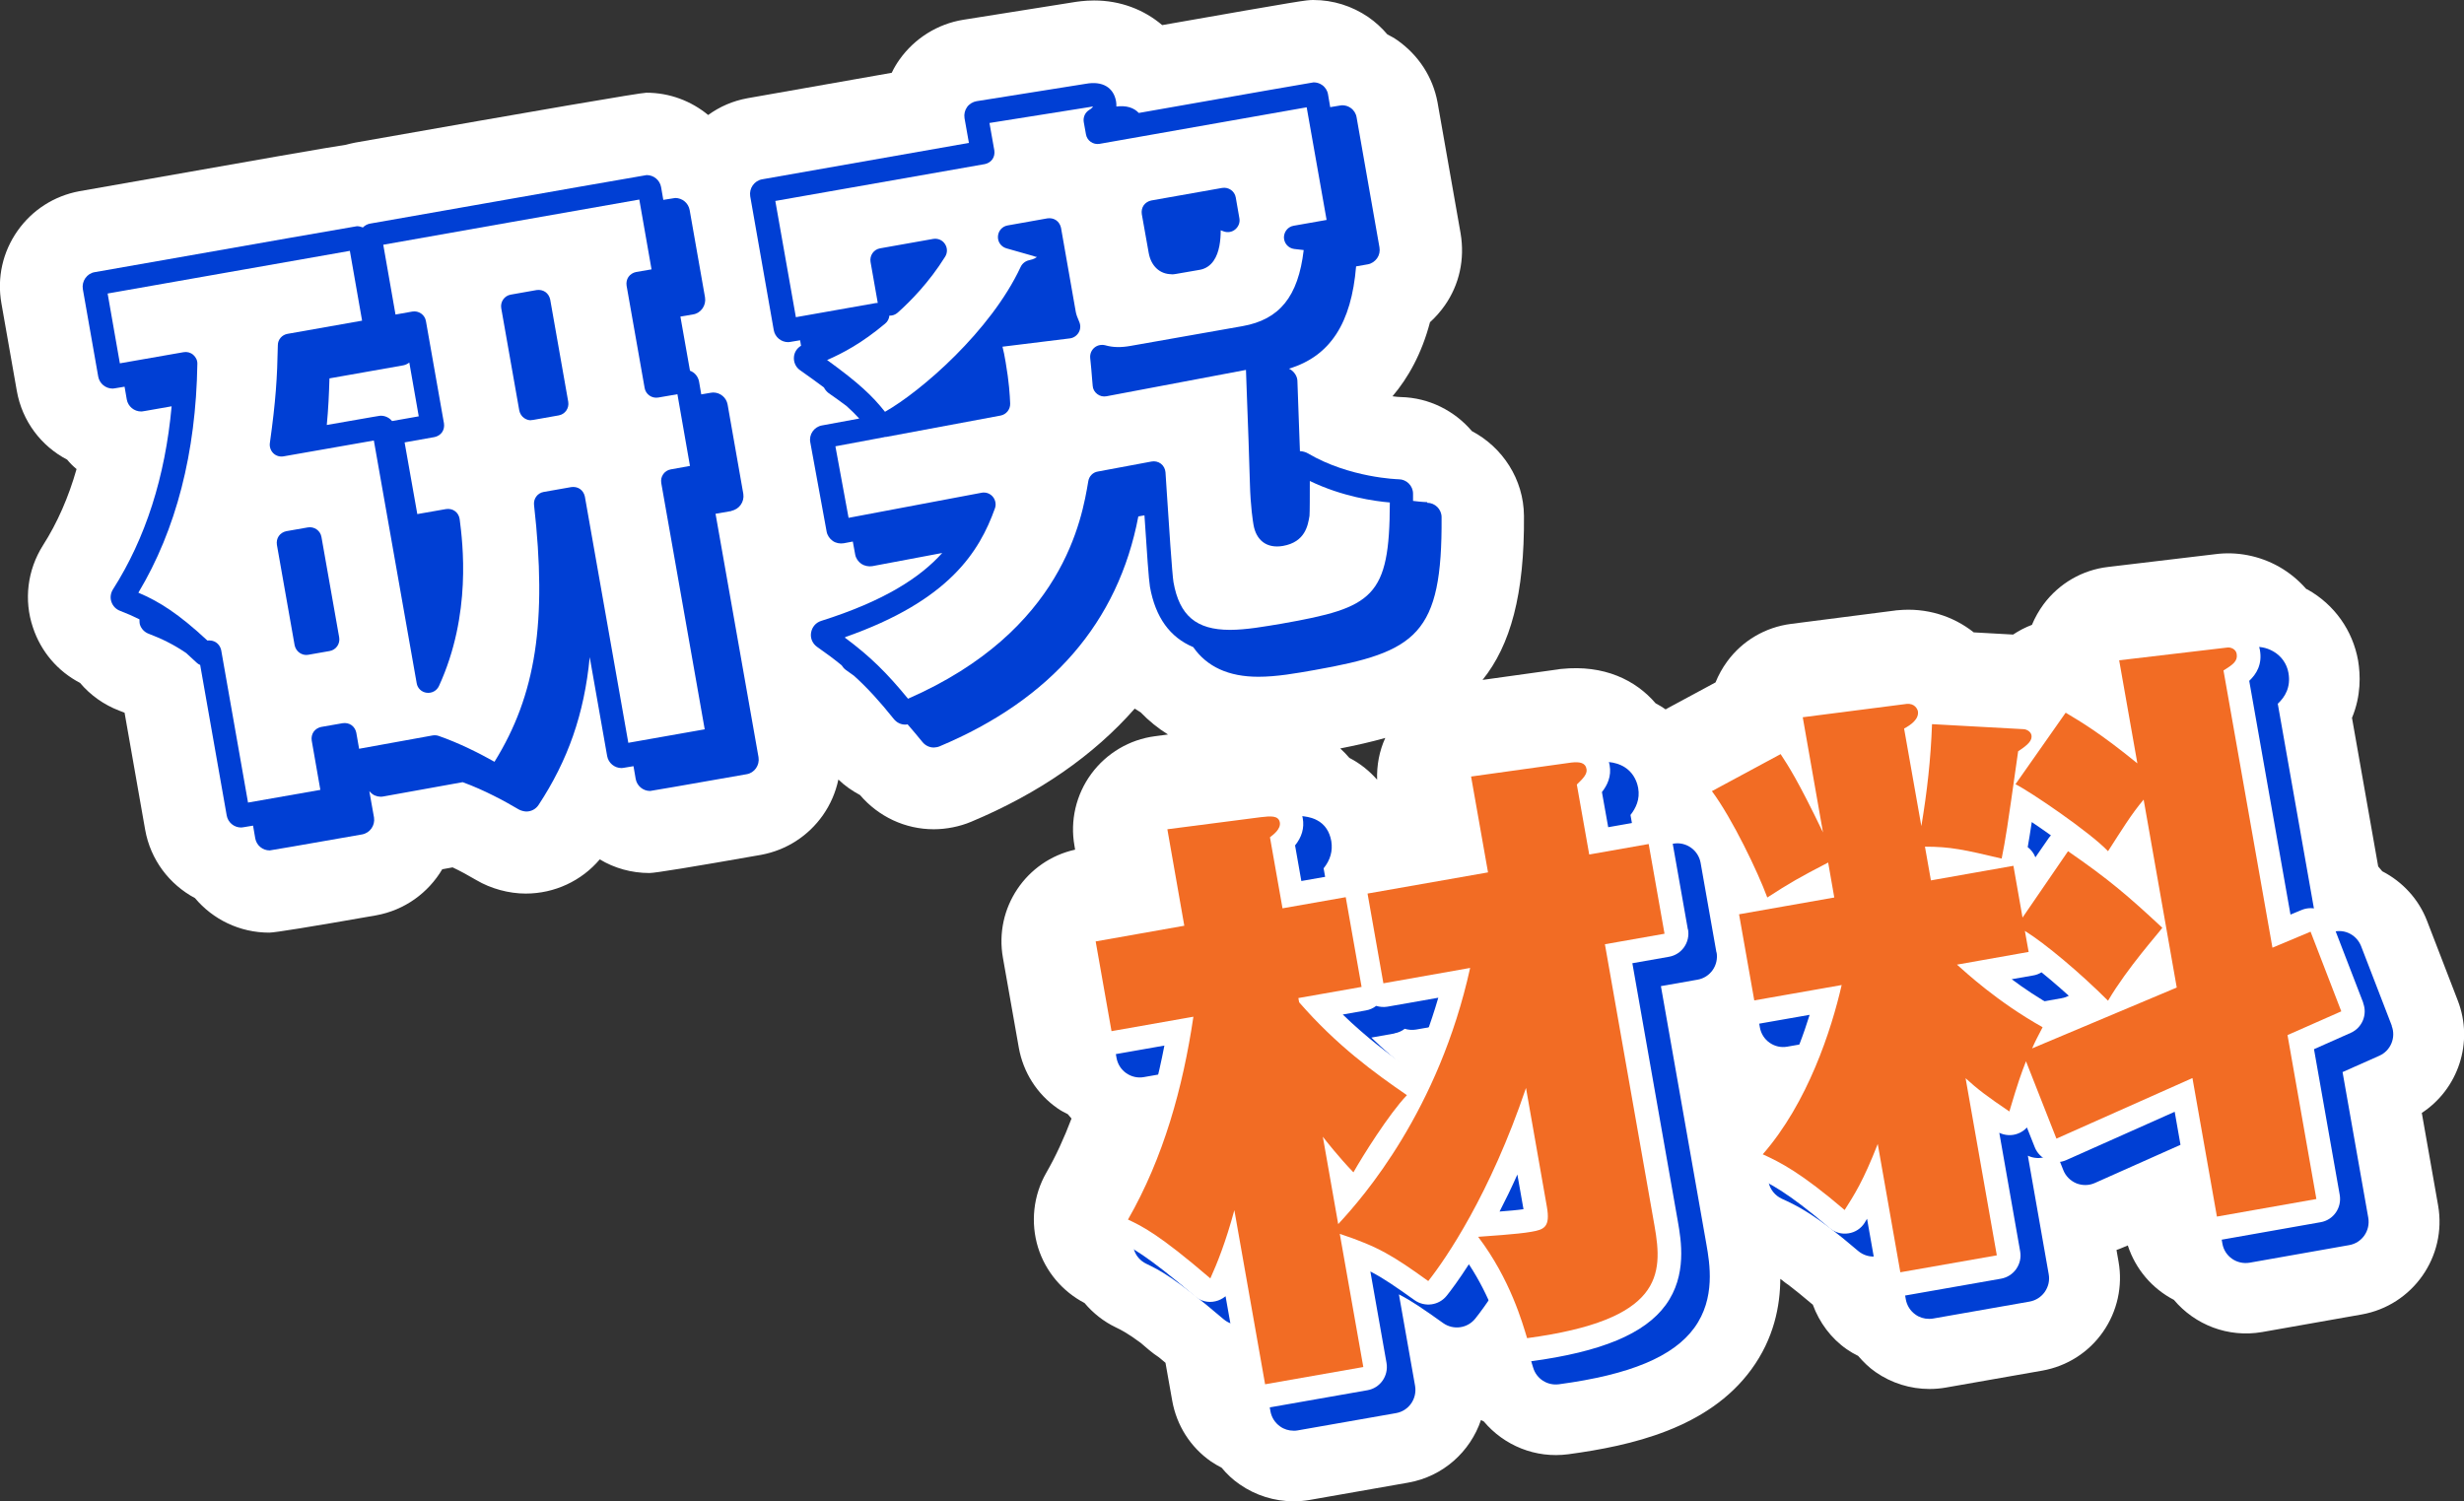
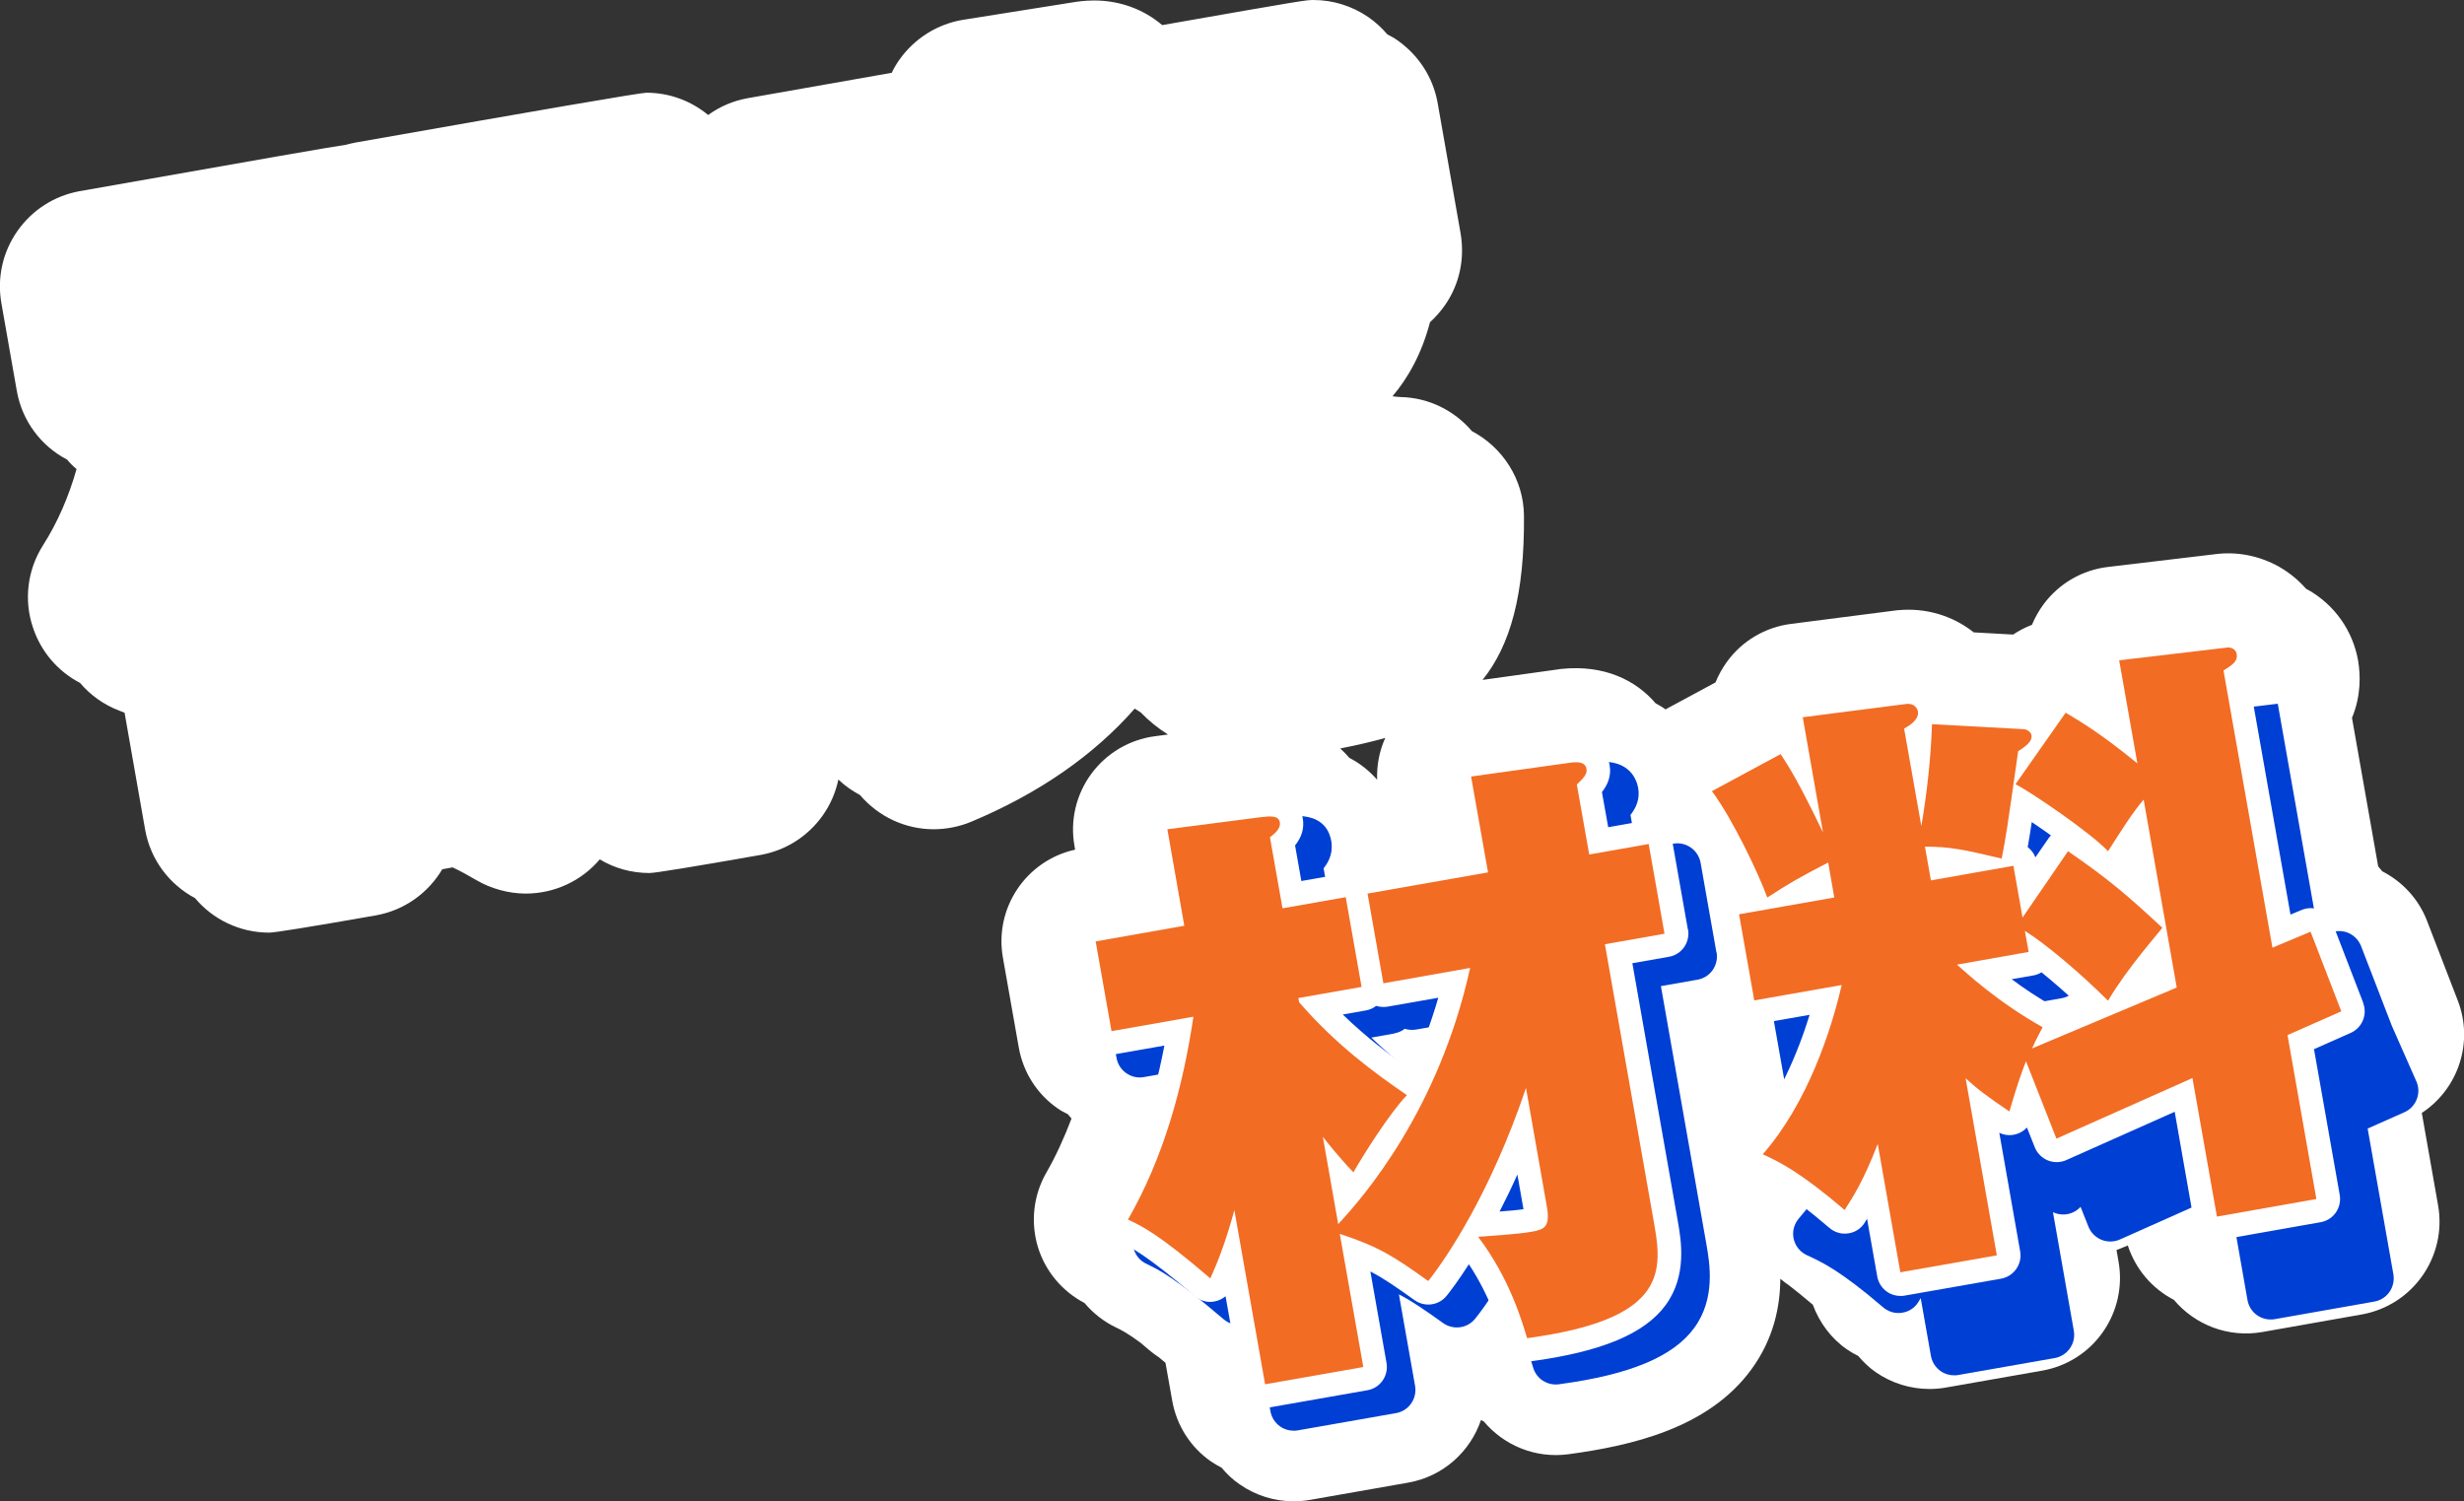
<svg xmlns="http://www.w3.org/2000/svg" id="_レイヤー_2" data-name="レイヤー 2" viewBox="0 0 157.06 95.71">
  <rect x="0" y="0" width="157.06" height="95.71" fill="#333333" stroke="none" />
  <defs>
    <style>
      .cls-1 {
        fill: #003fd4;
      }

      .cls-2 {
        fill: #fff;
      }

      .cls-3 {
        fill: #f26c24;
      }
    </style>
  </defs>
  <g id="_レイヤー_9" data-name="レイヤー 9">
    <path class="cls-2" d="M154.36,70.95c2.33-1.52,3.34-4.51,2.3-7.18l-1.96-5.08c-.53-1.37-1.55-2.48-2.85-3.15-.09-.1-.17-.21-.26-.31l-1.67-9.47c.59-1.42.54-2.75.39-3.65-.34-1.92-1.51-3.57-3.22-4.53-.03-.02-.06-.02-.09-.04-.49-.56-1.07-1.04-1.74-1.42-1.25-.7-2.69-.98-4.09-.79l-6.8.81c-1.64.19-3.12,1.05-4.11,2.38-.3.41-.55.85-.74,1.31-.42.16-.83.37-1.2.62l-2.51-.14c-1.31-1.04-3.02-1.59-4.85-1.41-.06,0-.12.01-.18.02l-6.62.85c-1.63.21-3.1,1.07-4.07,2.4-.3.41-.55.86-.74,1.33l-3.06,1.65s-.08.05-.12.07c-.2-.14-.41-.27-.64-.39-1.27-1.48-3.28-2.47-6-2.19-.07,0-.15.02-.22.03l-4.81.67c1.78-2.21,2.68-5.46,2.64-10.46-.02-2.34-1.37-4.37-3.32-5.4-1.1-1.29-2.72-2.13-4.53-2.17-.12,0-.31-.02-.53-.05,1-1.18,1.86-2.71,2.39-4.72.35-.32.67-.68.95-1.08.92-1.32,1.28-2.93,1-4.59l-1.47-8.35c-.3-1.61-1.21-3.01-2.58-3.97-.2-.14-.41-.25-.62-.36-.35-.41-.75-.78-1.21-1.1-1.04-.71-2.25-1.09-3.5-1.09-.46,0-.53,0-9.64,1.6-1.16-.99-2.67-1.57-4.34-1.57-.6,0-1.12.08-1.36.12l-6.98,1.11c-1.62.26-3.09,1.17-4.06,2.53-.19.27-.36.55-.5.85l-9.19,1.62c-.94.17-1.78.54-2.51,1.07-1.08-.89-2.45-1.42-3.94-1.42q-.54,0-18.56,3.18c-.21.04-.41.09-.6.14-1.15.17-4.58.77-16.99,2.96-1.6.3-2.99,1.19-3.93,2.52-.95,1.35-1.32,2.99-1.03,4.63l.98,5.57c.34,1.94,1.56,3.53,3.21,4.39.18.22.38.42.6.6-.51,1.79-1.22,3.42-2.14,4.86-1,1.58-1.23,3.5-.64,5.24.51,1.54,1.58,2.79,3,3.53.66.78,1.51,1.39,2.5,1.77.11.04.23.09.34.13l1.31,7.45c.34,1.93,1.55,3.5,3.18,4.37,1.14,1.36,2.85,2.2,4.73,2.2q.53,0,6.8-1.1c1.84-.33,3.34-1.44,4.23-2.94l.66-.12c.49.23,1,.51,1.51.81.93.55,2.08.86,3.15.86,1.84,0,3.56-.81,4.72-2.18.93.56,2.02.87,3.17.87q.53,0,7.12-1.16c1.6-.3,2.99-1.19,3.93-2.52.49-.7.82-1.47.99-2.28.41.4.88.72,1.38.99,1.18,1.38,2.88,2.18,4.7,2.18.8,0,1.66-.17,2.39-.48,4.32-1.81,7.8-4.23,10.42-7.21.12.08.25.16.38.24.52.54,1.1,1.01,1.74,1.41l-.83.11c-1.62.21-3.09,1.08-4.06,2.4-.97,1.32-1.36,2.98-1.07,4.59l.04.24c-3.12.69-5.17,3.72-4.6,6.9l1.01,5.72c.28,1.57,1.16,2.96,2.47,3.87.21.15.43.26.65.37.08.1.16.19.24.28-.47,1.24-1,2.4-1.61,3.46-.83,1.45-1.01,3.18-.52,4.77.48,1.53,1.55,2.79,2.96,3.53.55.65,1.23,1.19,2.01,1.56.33.16.72.35,1.57.98.18.15.34.29.54.46.2.17.41.32.62.46.14.11.27.22.42.35l.43,2.42c.28,1.57,1.16,2.96,2.47,3.87.22.15.45.28.68.4.33.4.71.76,1.15,1.06,1.02.71,2.22,1.08,3.44,1.08.35,0,.7-.03,1.04-.09l6.26-1.1c2.23-.39,3.96-1.98,4.64-3.99.06.03.12.06.18.09,1.29,1.53,3.29,2.37,5.39,2.09,3.99-.54,8.91-1.64,11.66-5.4,1.45-1.98,1.84-4.06,1.85-5.78.05.03.1.07.15.11.02.02.04.03.07.06.09.08.19.14.29.21.43.33.93.73,1.54,1.25,0,0,.01,0,.02.01.42,1.14,1.16,2.15,2.17,2.85.23.16.47.3.72.42.33.38.69.74,1.11,1.03,1.02.71,2.22,1.08,3.44,1.08.35,0,.7-.03,1.04-.09l6.15-1.08c1.57-.28,2.96-1.16,3.87-2.47.91-1.3,1.27-2.92.99-4.48l-.13-.74c.16-.05.31-.12.46-.18l.26-.11c.5,1.53,1.57,2.76,2.94,3.47,1.33,1.58,3.44,2.43,5.63,2.05l6.34-1.12c3.26-.58,5.44-3.69,4.87-6.95l-1.04-5.9ZM86.01,48.31c-.18-.21-.37-.41-.58-.6,1.02-.2,1.98-.42,2.87-.67-.38.83-.55,1.75-.52,2.66-.47-.53-1.05-1.02-1.77-1.39Z" />
  </g>
  <g id="_レイヤー_8" data-name="レイヤー 8">
    <g>
      <path class="cls-1" d="M109.41,60.72l-1.01-5.72c-.07-.39-.29-.74-.62-.97-.33-.23-.73-.32-1.12-.25l-2.33.41-.4-2.24c.34-.43.62-1,.49-1.72-.08-.44-.48-1.87-2.67-1.65l-6.38.89c-.4.06-.77.27-1.01.6-.24.33-.33.74-.26,1.14l.82,4.63-6.21,1.09c-.25.04-.47.15-.66.29-.23-.07-.47-.09-.72-.05l-2.56.45-.4-2.27c.43-.53.59-1.11.49-1.73-.22-1.23-1.18-1.77-2.88-1.57l-5.96.77c-.41.05-.77.27-1.02.6-.24.33-.34.75-.27,1.15l.82,4.67-4.17.74c-.82.14-1.36.92-1.22,1.74l1.01,5.72c.07.39.29.74.62.97.33.23.73.32,1.12.25l3.13-.55c-.77,4.02-1.97,7.42-3.64,10.34-.21.36-.25.8-.12,1.2.12.4.41.73.79.91.83.4,1.77.85,4.92,3.53.36.31.84.43,1.3.32.24-.05.46-.17.65-.32l1.04,5.87c.07.39.29.74.62.97.25.18.55.27.86.27.09,0,.17,0,.26-.02l6.26-1.1c.82-.14,1.36-.92,1.22-1.74l-1.03-5.83c.82.42,1.6.96,2.82,1.83.65.46,1.55.34,2.05-.29.28-.35.78-1.02,1.41-2,1.37,2.08,1.96,4.07,2.23,4.98l.05.16c.21.7.9,1.15,1.64,1.05,4.54-.61,7.29-1.76,8.63-3.6,1.37-1.88.98-4.12.77-5.32l-2.9-16.46,2.33-.41c.82-.14,1.36-.92,1.22-1.74ZM88.88,65.87c.24-.04.47-.14.66-.29.23.07.48.09.72.05l3.24-.57c-.49,1.68-1.07,3.22-1.7,4.63-1.37-.95-2.86-2.07-4.39-3.55l1.47-.26Z" />
-       <path class="cls-1" d="M152.46,65.39l-1.96-5.08c-.15-.38-.44-.68-.81-.84-.37-.16-.79-.16-1.17,0l-.7.29-2.63-14.9c.47-.44.84-1.06.68-1.97-.1-.58-.46-1.09-.99-1.38-.42-.24-.91-.32-1.29-.25l-6.87.81c-.41.05-.78.26-1.03.59s-.34.75-.27,1.16l.5,2.83c-.62-.42-1.12-.72-1.57-.99l-.09-.06c-.67-.41-1.55-.22-2,.43l-.47.67c-.27-.15-.57-.24-.89-.24l-5.45-.3c-.31-.77-1.12-1.42-2.28-1.31l-6.62.85c-.41.05-.77.27-1.02.6-.24.33-.34.75-.27,1.15l.1.59c-.25,0-.51.05-.75.18l-4.38,2.36c-.38.21-.66.57-.75.99-.09.42,0,.87.26,1.22.96,1.29,2.2,3.74,2.94,5.44l-.25.04c-.82.14-1.36.92-1.22,1.74l.97,5.49c.07.39.29.74.62.97.33.23.73.32,1.12.25l3.25-.57c-.72,2.32-2,5.51-4.1,7.91-.31.36-.44.84-.34,1.3.1.46.41.85.84,1.05.94.43,2.12.97,4.87,3.33.33.28.77.41,1.2.34.43-.06.81-.31,1.04-.68l.07-.12s.06-.09.08-.13l.65,3.68c.07.39.29.74.62.97.25.18.55.27.86.27.09,0,.17,0,.26-.02l6.15-1.08c.39-.07.74-.29.97-.62.23-.33.32-.73.25-1.12l-1.33-7.56c.36.17.78.2,1.16.06.23-.08.44-.22.6-.4l.5,1.26c.15.38.45.68.83.84.38.15.8.15,1.18-.02l6.91-3.08,1.22,6.94c.14.82.92,1.36,1.74,1.22l6.34-1.12c.82-.14,1.36-.92,1.22-1.74l-1.64-9.29,2.34-1.04c.73-.32,1.08-1.17.79-1.91ZM131.41,63.63c.19-.03.37-.1.53-.2.74.6,1.55,1.31,2.31,2.02l-1.12.47c-.1-.11-.22-.21-.36-.28-1.04-.58-1.96-1.2-2.72-1.77l1.37-.24Z" />
+       <path class="cls-1" d="M152.46,65.39l-1.96-5.08c-.15-.38-.44-.68-.81-.84-.37-.16-.79-.16-1.17,0l-.7.29-2.63-14.9l-6.87.81c-.41.05-.78.26-1.03.59s-.34.75-.27,1.16l.5,2.83c-.62-.42-1.12-.72-1.57-.99l-.09-.06c-.67-.41-1.55-.22-2,.43l-.47.67c-.27-.15-.57-.24-.89-.24l-5.45-.3c-.31-.77-1.12-1.42-2.28-1.31l-6.62.85c-.41.05-.77.27-1.02.6-.24.33-.34.75-.27,1.15l.1.59c-.25,0-.51.05-.75.18l-4.38,2.36c-.38.21-.66.57-.75.99-.09.42,0,.87.26,1.22.96,1.29,2.2,3.74,2.94,5.44l-.25.04c-.82.14-1.36.92-1.22,1.74l.97,5.49c.07.39.29.74.62.97.33.23.73.32,1.12.25l3.25-.57c-.72,2.32-2,5.51-4.1,7.91-.31.36-.44.84-.34,1.3.1.46.41.85.84,1.05.94.43,2.12.97,4.87,3.33.33.28.77.41,1.2.34.43-.06.81-.31,1.04-.68l.07-.12s.06-.09.08-.13l.65,3.68c.07.39.29.74.62.97.25.18.55.27.86.27.09,0,.17,0,.26-.02l6.15-1.08c.39-.07.74-.29.97-.62.23-.33.32-.73.25-1.12l-1.33-7.56c.36.17.78.2,1.16.06.23-.08.44-.22.6-.4l.5,1.26c.15.38.45.68.83.84.38.15.8.15,1.18-.02l6.91-3.08,1.22,6.94c.14.82.92,1.36,1.74,1.22l6.34-1.12c.82-.14,1.36-.92,1.22-1.74l-1.64-9.29,2.34-1.04c.73-.32,1.08-1.17.79-1.91ZM131.41,63.63c.19-.03.37-.1.53-.2.74.6,1.55,1.31,2.31,2.02l-1.12.47c-.1-.11-.22-.21-.36-.28-1.04-.58-1.96-1.2-2.72-1.77l1.37-.24Z" />
    </g>
  </g>
  <g id="_レイヤー_3" data-name="レイヤー 3">
    <g>
      <path class="cls-2" d="M107.59,59.26l-1.01-5.72c-.07-.39-.29-.74-.62-.97-.33-.23-.73-.32-1.12-.25l-2.33.41-.4-2.24c.34-.43.62-1,.49-1.72-.08-.44-.48-1.87-2.67-1.65l-6.38.89c-.4.06-.77.27-1.01.6-.24.33-.33.74-.26,1.14l.82,4.63-6.21,1.09c-.25.04-.47.15-.66.29-.23-.07-.47-.09-.72-.05l-2.56.45-.4-2.27c.43-.53.6-1.11.49-1.73-.22-1.23-1.18-1.76-2.88-1.57l-5.96.77c-.41.05-.77.27-1.02.6-.24.33-.34.75-.27,1.15l.82,4.67-4.17.74c-.82.14-1.36.92-1.22,1.74l1.01,5.72c.07.39.29.74.62.97.33.23.73.32,1.12.25l3.13-.55c-.77,4.02-1.97,7.42-3.64,10.34-.21.36-.25.8-.12,1.2.12.4.41.73.79.91.83.4,1.77.85,4.92,3.53.36.31.84.43,1.3.32.24-.05.46-.17.65-.32l1.04,5.87c.07.39.29.74.62.97.25.18.55.27.86.27.09,0,.17,0,.26-.02l6.26-1.1c.82-.14,1.36-.92,1.22-1.74l-1.03-5.83c.82.42,1.6.96,2.82,1.83.65.46,1.55.34,2.05-.29.28-.35.78-1.02,1.41-2,1.37,2.08,1.96,4.07,2.23,4.98l.05.16c.21.7.91,1.15,1.64,1.05,4.54-.61,7.29-1.76,8.63-3.6,1.37-1.88.98-4.12.77-5.32l-2.9-16.46,2.33-.41c.82-.14,1.36-.92,1.22-1.74ZM89.98,68.22c-1.37-.95-2.86-2.07-4.39-3.55l1.47-.26c.24-.04.47-.14.66-.29.23.07.48.09.72.05l3.24-.57c-.49,1.68-1.07,3.22-1.7,4.63ZM95.58,77.24c.37-.72.76-1.51,1.14-2.37l.39,2.21c-.41.06-1,.11-1.53.15Z" />
      <path class="cls-2" d="M150.64,63.93l-1.96-5.08c-.15-.38-.44-.68-.81-.84-.37-.16-.79-.16-1.17,0l-.7.29-2.63-14.9c.47-.44.84-1.06.68-1.97-.1-.58-.46-1.09-.99-1.38-.42-.24-.91-.32-1.29-.25l-6.87.81c-.41.05-.78.26-1.03.59s-.34.75-.27,1.16l.5,2.83c-.62-.42-1.12-.72-1.57-.99l-.09-.06c-.67-.41-1.55-.22-2,.43l-.47.67c-.27-.15-.57-.24-.89-.24l-5.45-.3c-.31-.77-1.12-1.42-2.28-1.31l-6.62.85c-.41.05-.77.27-1.02.6-.24.33-.34.75-.27,1.15l.1.59c-.25-.01-.51.05-.75.18l-4.38,2.36c-.38.21-.66.57-.75.99-.09.42,0,.87.26,1.22.96,1.29,2.2,3.74,2.94,5.44l-.25.04c-.82.14-1.36.92-1.22,1.74l.97,5.49c.07.39.29.74.62.97.33.23.73.32,1.12.25l3.25-.57c-.72,2.32-2,5.51-4.1,7.91-.31.36-.44.84-.34,1.3.1.46.41.85.84,1.05.94.43,2.12.97,4.87,3.33.33.28.77.41,1.2.34.43-.06.81-.31,1.04-.68l.07-.12s.06-.09.08-.13l.65,3.68c.07.39.29.74.62.97.25.18.55.27.86.27.09,0,.17,0,.26-.02l6.15-1.08c.39-.07.74-.29.97-.62.23-.33.32-.73.25-1.12l-1.33-7.56c.36.17.78.2,1.16.06.23-.08.44-.22.6-.4l.5,1.26c.15.38.45.68.83.84.38.15.8.15,1.18-.02l6.91-3.08,1.22,6.94c.14.82.92,1.36,1.74,1.22l6.34-1.12c.82-.14,1.36-.92,1.22-1.74l-1.64-9.29,2.34-1.04c.73-.32,1.08-1.17.79-1.91ZM129.52,52.41c.39.26.8.55,1.21.84-.05.05-.09.11-.14.17l-.85,1.23c-.1-.26-.27-.48-.49-.65.07-.41.15-.86.26-1.6ZM131.31,64.47c-.1-.11-.22-.21-.36-.28-1.04-.58-1.96-1.2-2.72-1.77l1.37-.24c.19-.03.37-.1.53-.2.74.6,1.55,1.31,2.31,2.02l-1.12.47Z" />
    </g>
  </g>
  <g id="_レイヤー_5" data-name="レイヤー 5">
    <g>
      <path class="cls-3" d="M105.1,53.8l-3.8.67-.79-4.46c.41-.39.67-.67.62-.98-.07-.42-.44-.48-.98-.42l-6.38.89,1.08,6.11-7.68,1.35,1.01,5.72,5.53-.98c-2,9.07-6.78,14.58-8.41,16.33l-.98-5.57c.16.21,1.03,1.32,1.95,2.27.57-1.01,2.27-3.73,3.41-4.92-2.07-1.42-4.48-3.17-6.87-5.92l-.05-.27,4.03-.71-1.01-5.72-4.03.71-.8-4.53c.21-.16.7-.52.63-.94-.08-.46-.59-.41-1.21-.34l-5.96.77,1.08,6.15-5.65,1,1.01,5.72,5.22-.92c-.67,4.52-1.9,8.97-4.17,12.93.91.43,1.95.92,5.25,3.75.43-.95.98-2.31,1.53-4.35l1.96,11.1,6.26-1.1-1.5-8.49c2.48.83,3.37,1.38,5.64,3.01,1.13-1.43,3.94-5.53,6.23-12.31l1.33,7.57c.23,1.31-.18,1.46-.99,1.6-.88.16-2.92.28-3.39.32,2.06,2.72,2.83,5.52,3.12,6.46,8.63-1.16,8.68-4.02,8.12-7.17l-3.16-17.94,3.8-.67-1.01-5.72Z" />
      <path class="cls-3" d="M149.24,64.47l-1.96-5.08-2.43,1.02-3.12-17.67c.61-.38.92-.6.84-1.06-.05-.31-.39-.44-.62-.4l-6.87.81,1.16,6.57c-2.36-1.92-3.55-2.62-4.57-3.23l-3.2,4.56c.95.47,4.78,3.08,5.9,4.27.84-1.3,1.48-2.36,2.27-3.29l2.11,11.98-9.22,3.88c.23-.52.35-.73.67-1.35-2.9-1.63-4.89-3.49-5.46-3.99l4.57-.81-.24-1.34c1.29.8,3.52,2.67,5.3,4.45,1.25-2.12,3.21-4.29,3.46-4.65-2.18-2.03-3.4-3.08-6.01-4.88l-2.9,4.23-.58-3.3-5.26.93-.38-2.15c1.62,0,2.49.19,4.89.76.27-1.39.31-1.6,1.05-6.84.68-.44.9-.71.85-1.02-.04-.23-.3-.38-.5-.39l-5.84-.32c-.08,2.23-.31,4.29-.68,6.5l-1.1-6.22c.43-.23.96-.6.88-1.1-.03-.15-.21-.52-.72-.47l-6.62.85,1.29,7.34c-1.62-3.36-2.21-4.24-2.7-4.99l-4.38,2.36c1.3,1.75,2.93,5.15,3.53,6.78,1.42-.92,2.03-1.27,3.88-2.23l.39,2.23-6.07,1.07.97,5.49,5.57-.98c-.65,2.85-2.16,7.51-5.03,10.79,1.12.51,2.42,1.16,5.22,3.55.62-.98,1.18-1.83,2.11-4.21l1.44,8.18,6.15-1.08-1.99-11.29c.76.7,1.4,1.18,2.79,2.12.57-1.92.76-2.43,1.06-3.2l1.94,4.93,8.67-3.86,1.56,8.83,6.34-1.12-1.84-10.45,3.42-1.51Z" />
    </g>
  </g>
  <g id="_レイヤー_7" data-name="レイヤー 7">
    <g>
-       <path class="cls-1" d="M46.62,32.56c.5-.09.84-.57.76-1.08l-1-5.69c-.08-.45-.47-.77-.92-.77-.05,0-.08,0-.76.12l-.14-.81c-.06-.33-.28-.59-.58-.7l-.61-3.45.82-.14c.24-.04.45-.18.59-.38.14-.2.2-.45.16-.7l-.98-5.57c-.08-.45-.47-.77-.92-.77-.03,0-.04,0-.76.12l-.14-.81c-.08-.45-.47-.77-.92-.77q-.08,0-17.61,3.09c-.19.03-.35.12-.48.25-.12-.05-.25-.08-.38-.08q-.08,0-16.72,2.93c-.24.04-.45.18-.59.38-.14.2-.2.45-.16.7l.98,5.57c.08.45.47.77.92.77.04,0,.06,0,.76-.12l.14.81c.08.45.47.77.92.77.06,0,.08,0,1.94-.33-.41,4.5-1.66,8.41-3.74,11.67-.15.24-.19.53-.1.79.09.27.29.48.56.58.42.16.83.34,1.23.54,0,.11,0,.23.03.34.09.27.29.48.56.58.81.31,1.55.66,2.39,1.23.21.19.42.38.65.6.07.07.15.12.24.16l1.69,9.59c.08.45.47.77.92.77.04,0,.06,0,.76-.12l.14.81c.08.45.47.77.92.77q.08,0,5.89-1.02c.5-.09.84-.57.76-1.08l-.3-1.68c.06.07.12.13.2.19.19.14.47.2.7.15l5.05-.91c1.38.5,2.7,1.22,3.58,1.74.12.07.34.13.48.13.32,0,.61-.16.78-.42,1.86-2.83,2.91-5.77,3.26-9.42l1.11,6.3c.08.45.47.77.92.77.04,0,.06,0,.76-.12l.14.81c.08.45.47.77.92.77q.08,0,6.16-1.07c.24-.04.45-.18.59-.38.14-.2.2-.45.16-.7l-2.74-15.52,1.04-.18ZM26.69,26.54l-1.7.3c-.05-.06-.11-.12-.18-.17-.16-.11-.34-.17-.53-.17-.06,0-.09,0-3.45.59.1-1.04.14-1.95.17-2.97l4.7-.83c.15-.03.27-.09.39-.18l.6,3.42Z" />
-       <path class="cls-1" d="M90.98,32.01s-.36-.01-.91-.08c0-.15,0-.3,0-.46,0-.51-.42-.92-.92-.92-.03,0-3.12-.08-5.8-1.66-.11-.07-.34-.13-.47-.13,0,0-.01,0-.02,0-.03-.74-.06-1.48-.08-2.2l-.08-2.25c0-.27-.14-.52-.36-.7-.05-.04-.11-.08-.18-.11,2.62-.79,3.98-2.89,4.28-6.52l.74-.13c.24-.04.46-.19.6-.39.14-.2.19-.44.15-.69l-1.46-8.3c-.04-.24-.18-.46-.39-.6-.16-.11-.34-.16-.53-.16-.03,0-.05,0-.76.12l-.14-.82c-.04-.24-.18-.46-.39-.6-.16-.11-.34-.16-.53-.16q-.07,0-11.14,1.95c-.32-.34-.8-.49-1.43-.41,0-.12,0-.23-.02-.33-.16-.89-.87-1.31-1.92-1.12l-6.97,1.11c-.24.04-.47.18-.61.38-.14.2-.2.45-.16.7l.28,1.58-13.18,2.32c-.5.09-.84.57-.76,1.08l1.5,8.53c.08.45.47.77.92.77.04,0,.07,0,.76-.12l.06.35c-.25.15-.42.4-.45.69-.04.34.11.68.39.87.59.42,1.09.77,1.52,1.1.07.14.17.26.3.36.43.3.81.57,1.15.83.31.28.57.54.8.79l-2.38.44c-.5.09-.84.58-.74,1.08l1.04,5.68c.04.24.19.46.39.6.19.14.47.19.7.15l.58-.11.15.82c.04.24.19.46.39.6.19.13.47.19.7.15l4.46-.84c-1.4,1.56-3.69,3.06-7.72,4.33-.34.11-.58.39-.64.75-.06.35.09.7.39.91.59.41,1.1.79,1.56,1.17.07.11.15.21.26.29.19.13.35.25.53.38.85.77,1.61,1.6,2.54,2.76.18.22.44.35.72.35.04,0,.1,0,.15-.02.3.35.61.71.95,1.13.18.22.44.35.72.35.1,0,.27-.03.36-.07,7.13-2.99,11.4-7.92,12.68-14.66l.39-.07c.15,2.32.28,4.15.35,4.55.35,1.96,1.28,3.23,2.76,3.85.87,1.25,2.25,1.89,4.15,1.89,1.17,0,2.4-.22,3.59-.43,6.5-1.15,8.14-2.25,8.09-9.74,0-.51-.42-.92-.92-.92Z" />
-     </g>
+       </g>
  </g>
  <g id="_レイヤー_6" data-name="レイヤー 6">
-     <path class="cls-2" d="M15.91,51.73h0,0ZM13.36,40.83c.06,0,.12,0,.18.02.29.07.5.31.56.6l1.71,9.71c1.11-.19,3.51-.62,4.61-.81l-.55-3.14c-.03-.2.01-.4.12-.56s.29-.27.48-.31l1.37-.24c.2-.03.4.01.56.12.16.11.27.29.31.48l.18,1.03,4.69-.85c.13-.02.26-.01.38.03,1.32.46,2.6,1.11,3.56,1.65,2.65-4.27,3.36-8.93,2.52-16.38-.04-.39.22-.75.61-.82l1.76-.31c.2-.03.4.01.56.12s.27.29.31.48l2.77,15.7c1.16-.2,3.74-.66,4.87-.86l-2.77-15.7c-.07-.41.2-.8.61-.87l1.22-.22-.8-4.57c-.53.09-1.22.21-1.22.21-.41.07-.8-.2-.87-.61l-1.15-6.52c-.03-.2.01-.4.12-.56s.29-.27.48-.31l.99-.17-.78-4.45c-2.67.47-13.7,2.41-16.32,2.88l.78,4.45c.47-.08,1.07-.19,1.07-.19.41-.07.8.2.87.61l1.15,6.52c.03.2-.01.4-.12.56s-.29.27-.48.31l-1.91.34.81,4.57c.71-.12,1.83-.32,1.83-.32.2-.03.41.01.57.13.17.12.27.31.3.51.19,1.5.78,6.06-1.32,10.64-.14.3-.45.47-.78.43-.33-.04-.59-.29-.64-.61l-2.73-15.47c-1.57.28-5.76,1.01-5.76,1.01-.23.04-.48-.03-.65-.2-.17-.17-.25-.41-.22-.64.38-2.71.47-4.17.51-6.25,0-.36.27-.66.62-.72l4.75-.84-.78-4.45c-2.58.45-12.91,2.27-15.44,2.72l.78,4.45c1.25-.22,4.06-.71,4.06-.71.22-.04.45.02.62.17.17.15.27.36.26.58-.09,5.65-1.35,10.56-3.76,14.58,1.34.57,2.56,1.34,4.4,3.05.05,0,.1-.01.15-.01ZM31.23,49.02s0,0,0,0c0,0,0,0,0,0ZM13.53,41.15s0,0,0,0c0,0,0,0,0,0ZM19.52,41.75c-.15,0-.3-.05-.43-.14-.16-.11-.27-.29-.31-.48l-1.13-6.4c-.03-.2.01-.4.12-.56s.29-.27.48-.31l1.37-.24c.41-.07.8.2.87.61l1.13,6.4c.07.41-.2.8-.61.87l-1.37.24s-.09.01-.13.01ZM33.84,26.79c-.15,0-.3-.05-.43-.14-.16-.11-.27-.29-.31-.48l-1.15-6.52c-.07-.41.2-.8.61-.87l1.64-.29c.2-.03.4.01.56.12.16.11.27.29.31.48l1.15,6.52c.07.41-.2.8-.61.87l-1.64.29s-.09.01-.13.01Z" />
    <path class="cls-2" d="M58.15,44.87h.01-.01ZM53.86,40.65c1.6,1.19,2.64,2.21,4.02,3.89,9.9-4.33,11.09-11.49,11.49-13.87.05-.31.29-.56.6-.61l3.43-.64c.21-.04.43.01.6.14.17.13.27.33.29.54l.08,1.23c.12,1.87.35,5.34.43,5.78.38,2.13,1.45,3.04,3.6,3.04,1.03,0,2.2-.21,3.33-.4,5.79-1.02,6.85-1.66,6.86-7.72-.97-.08-3.03-.37-5.1-1.37,0,.87,0,2-.02,2.22-.1.61-.27,1.67-1.69,1.92-1.04.18-1.71-.36-1.88-1.35-.03-.18-.19-1.12-.23-2.66-.05-1.8-.12-3.76-.19-5.53l-.06-1.68-8.89,1.68c-.21.04-.42-.01-.59-.14-.17-.13-.28-.32-.29-.53l-.04-.46c-.03-.36-.06-.79-.12-1.32-.02-.25.08-.49.27-.65.19-.16.45-.21.69-.15.49.14.99.15,1.61.04l7.14-1.26c2.36-.42,3.55-1.88,3.9-4.85-.18-.02-.38-.04-.61-.07-.37-.05-.64-.36-.65-.73,0-.37.26-.69.62-.75l2.1-.37-1.27-7.18c-2.63.46-13.2,2.33-13.2,2.33-.41.07-.8-.2-.87-.61l-.14-.78c-.05-.3.08-.6.33-.76.18-.11.24-.19.26-.23-.06,0-.12.02-.19.03l-6.41,1.02.31,1.75c.03.2-.01.4-.12.56-.11.16-.29.27-.48.31l-13.36,2.35,1.31,7.41c1.45-.25,5.09-.9,5.09-.9.04,0,.09-.01.13-.01h0l-.46-2.61c-.07-.41.2-.8.61-.87l3.38-.6c.29-.05.59.07.75.32.17.25.17.57.01.82-1.01,1.62-2.2,2.83-3.02,3.56-.15.13-.33.2-.53.19-.02.2-.11.38-.27.51-1.48,1.24-2.69,1.88-3.7,2.32,2.03,1.47,2.89,2.29,3.69,3.3,2.31-1.31,6.75-5.16,8.65-9.24.1-.21.3-.37.53-.42.35-.07.49-.19.51-.22-.02.03-.17-.03-.26-.06l-1.69-.48c-.34-.1-.56-.41-.54-.76.02-.35.27-.64.62-.7l2.53-.45c.2-.03.4.01.56.12.16.11.27.29.31.48l.94,5.35c.02.14.11.4.22.64.1.22.09.47-.03.68-.12.21-.33.35-.56.38l-4.3.53c.07.28.14.6.2.98.22,1.27.27,2.12.29,2.65.01.37-.25.69-.61.76l-7.29,1.36s-.05,0-.07,0c-.02,0-.04.01-.07.02l-3.1.58.84,4.56,8.48-1.6c.26-.05.53.04.71.25.17.2.23.49.14.74-.99,2.77-2.92,5.89-9.54,8.21ZM89.13,32.05s0,0,.01,0c0,0,0,0-.01,0ZM71.05,23.61s0,0,0,0h.03s-.02,0-.03,0ZM74.68,17.48c-.75,0-1.31-.52-1.46-1.36l-.44-2.47c-.03-.2.01-.4.12-.56.11-.16.29-.27.48-.31l4.52-.8c.41-.07.8.2.87.61l.23,1.32c.05.27-.05.53-.26.71s-.49.22-.74.13c-.06-.02-.13-.05-.19-.07,0,.62-.08,1.41-.45,1.94-.22.32-.53.52-.89.58l-1.5.26c-.11.02-.21.03-.3.03Z" />
  </g>
</svg>